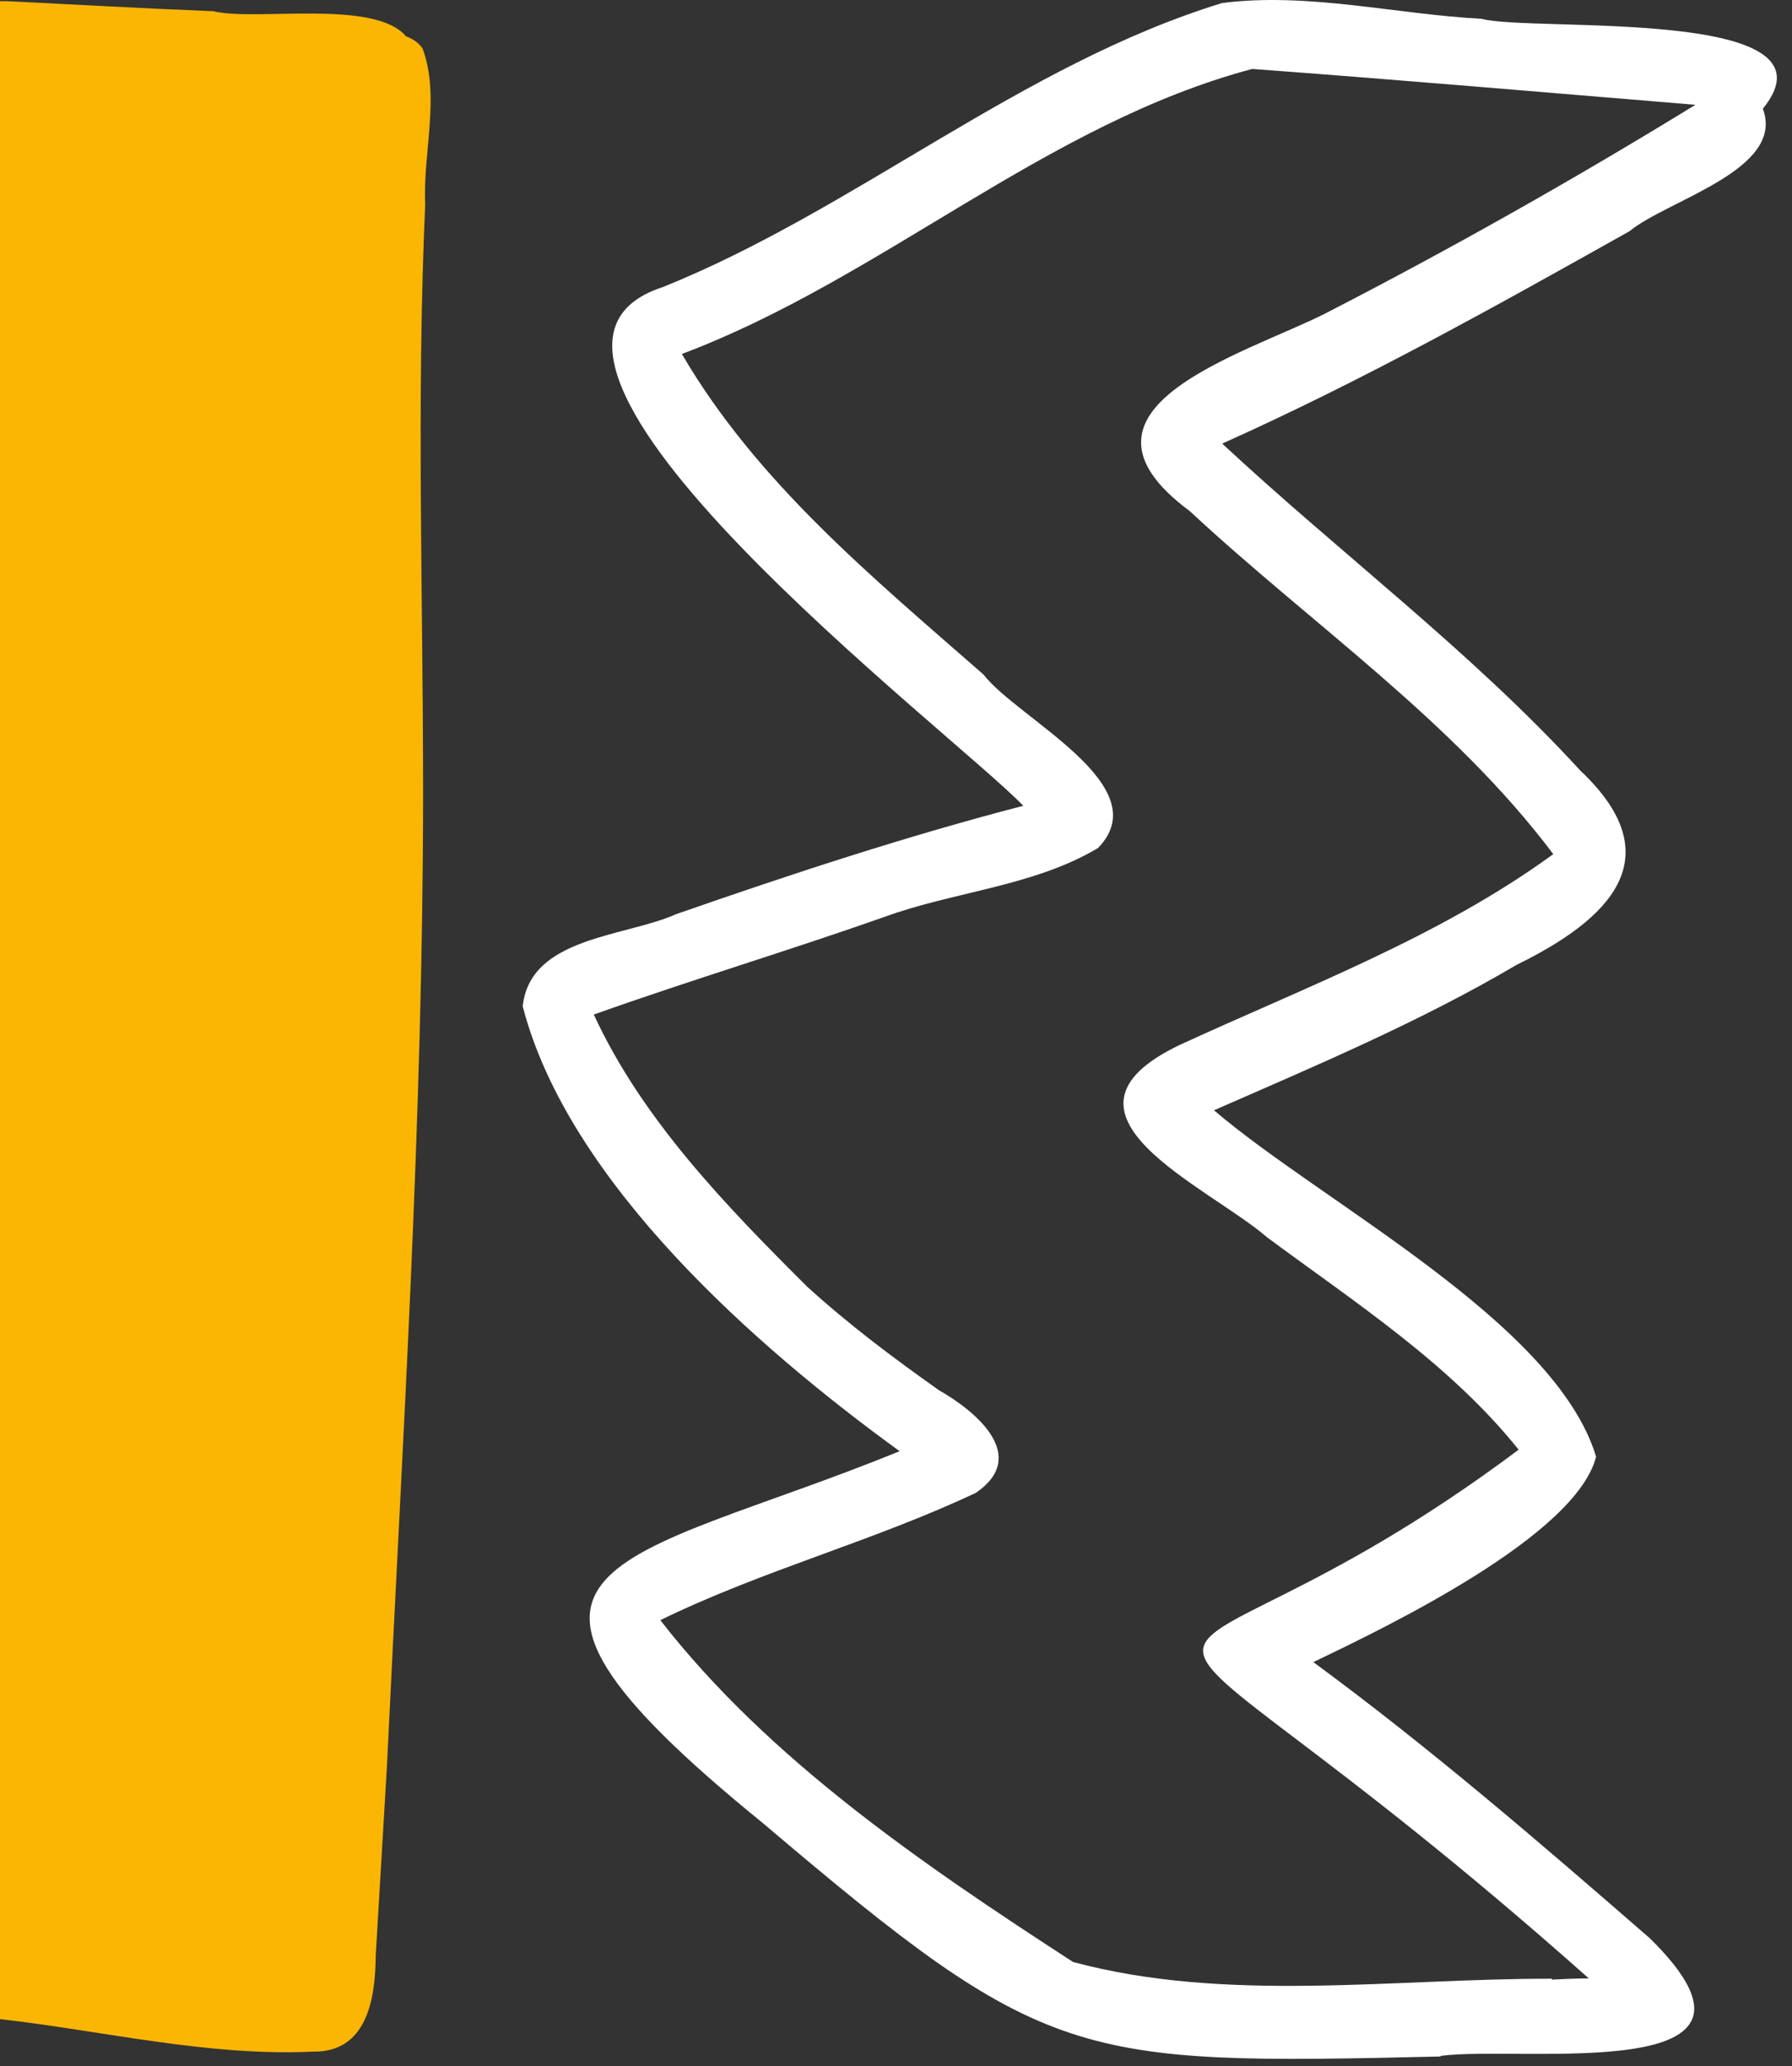
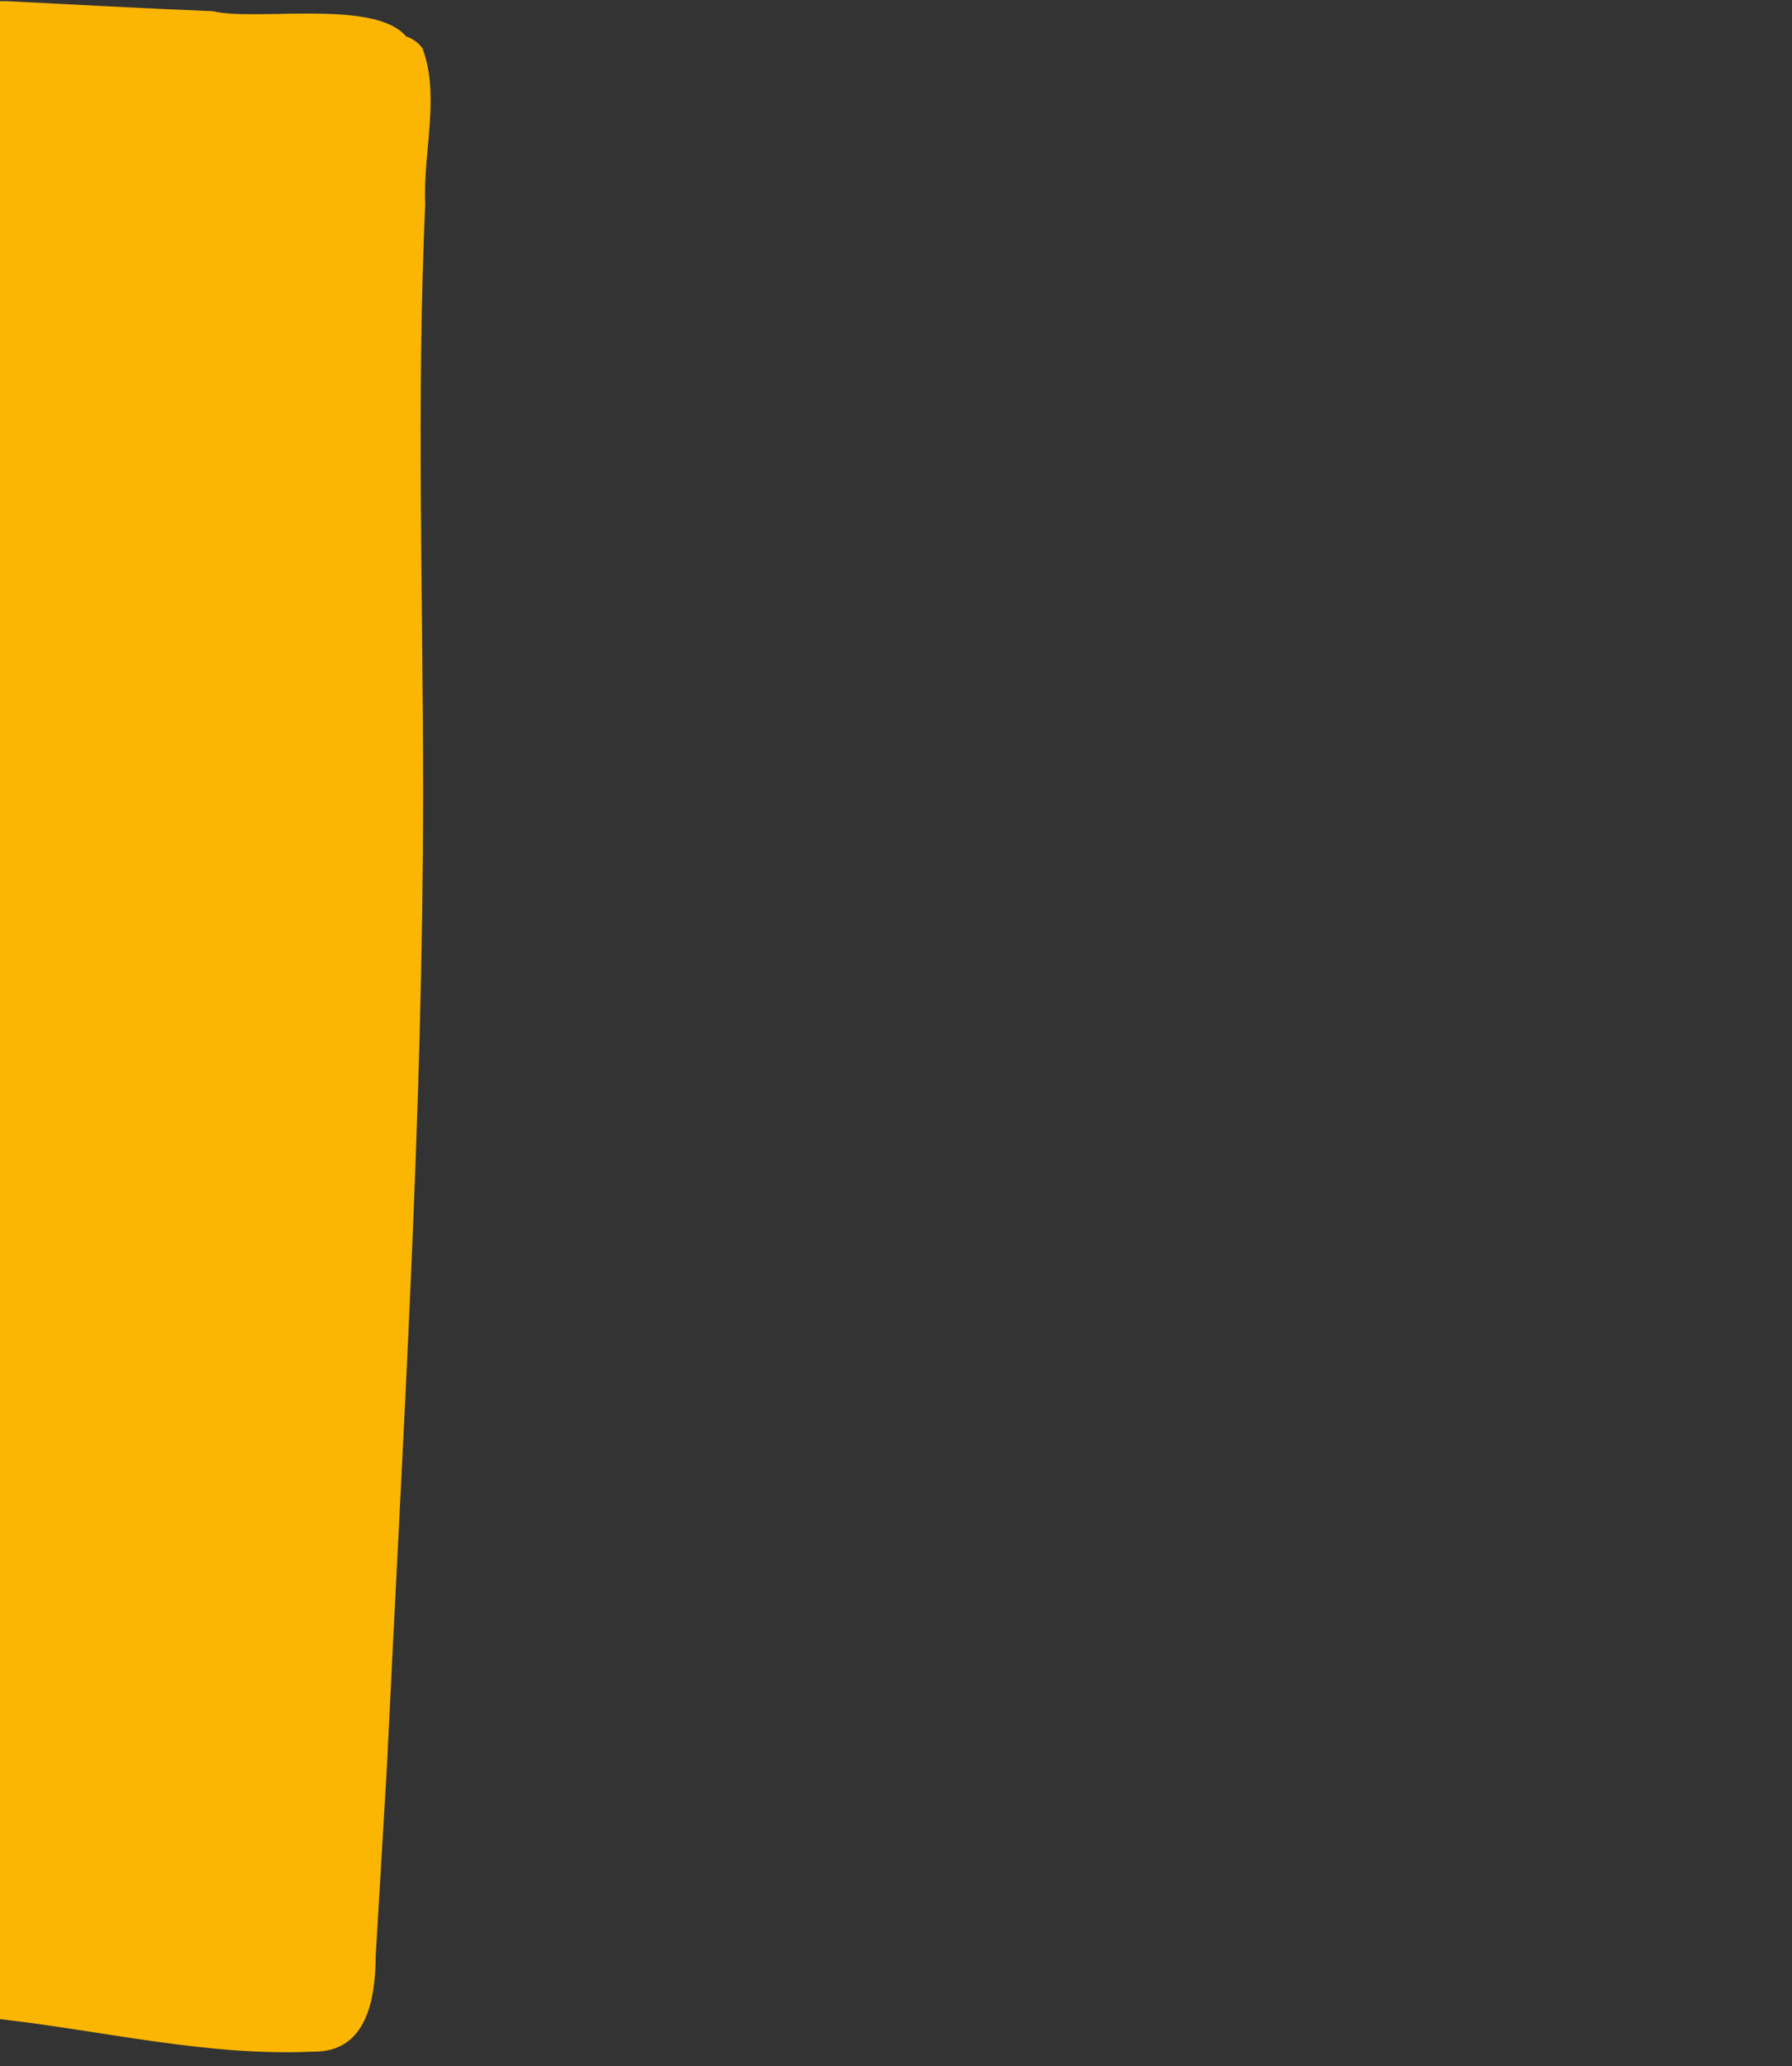
<svg xmlns="http://www.w3.org/2000/svg" width="59" height="68" viewBox="0 0 59 68" fill="none">
  <rect x="0" y="0" width="59" height="68" fill="#333333" stroke="none" />
-   <path fill-rule="evenodd" clip-rule="evenodd" d="M47.43 67.659C50.09 67.299 59.32 68.699 54.32 63.789C50.72 60.659 47.09 57.529 43.24 54.699C45.71 53.519 51.89 50.539 52.55 47.939C51.21 43.509 43.52 39.579 39.97 36.539C43.35 35.059 46.75 33.629 49.94 31.749C52.94 30.279 55.1 28.249 52.03 25.359C48.43 21.429 44.13 18.219 40.24 14.599C44.88 12.519 49.23 10.089 53.65 7.609C54.9 6.579 58.79 5.589 58.04 3.579C60.79 0.199 50.43 1.069 48.78 0.619C45.94 0.469 43.07 -0.261 40.24 0.099C33.64 2.119 28.16 6.899 21.82 9.449C14.94 11.679 31.49 24.199 33.69 26.519C29.83 27.519 26.01 28.779 22.25 30.089C20.57 30.839 17.45 30.829 17.21 33.119C18.71 38.899 24.89 44.329 29.62 47.759C20.44 51.499 14.4 51.299 25.13 60.009C34.44 67.909 35.37 67.959 47.43 67.679V67.659ZM51.1 65.119C45.9 65.109 40.39 65.929 35.33 64.569C30.41 61.379 25.31 57.909 21.74 53.319C25.1 51.679 28.76 50.719 32.13 49.129C33.9 47.919 32.14 46.449 30.91 45.749C29.41 44.689 27.93 43.579 26.57 42.339C23.9 39.679 21.15 36.849 19.55 33.389C22.69 32.269 26.02 31.269 29.08 30.189C31.39 29.339 34.02 29.179 36.15 27.909C38.15 25.859 33.51 23.659 32.38 22.199C28.74 19.009 24.92 15.879 22.45 11.649C29 9.189 34.44 4.069 41.23 2.269C46.1 2.629 50.96 3.049 55.82 3.449C51.83 5.899 47.77 8.189 43.61 10.329C40.94 11.669 34.62 13.449 39.17 16.819C43.17 20.539 47.84 23.719 51.14 28.109C47.41 30.829 43.01 32.469 38.84 34.389C34.09 36.659 39.75 39.019 41.73 40.729C44.62 42.869 47.73 44.879 50 47.709C36.64 57.709 34.89 49.639 52.31 65.109C51.9 65.109 51.49 65.129 51.09 65.149L51.1 65.119Z" fill="white" />
  <path fill-rule="evenodd" clip-rule="evenodd" d="M-0 2.439V66.449C3.43 66.839 6.85 67.679 10.3 67.519C12.08 67.549 12.36 65.789 12.37 64.369C12.49 62.289 12.62 60.199 12.74 58.119C13.25 47.439 13.93 36.759 13.93 26.059C13.93 19.609 13.71 13.159 14 6.709C13.92 5.029 14.5 3.169 13.91 1.589C13.77 1.399 13.58 1.269 13.37 1.199C12.33 -0.041 8.41 0.709 7.02 0.369C4.75 0.279 2.48 0.149 0.22 0.039C0.15 0.039 0.07 0.039 -0 0.039V2.439Z" fill="#FBB604" />
</svg>